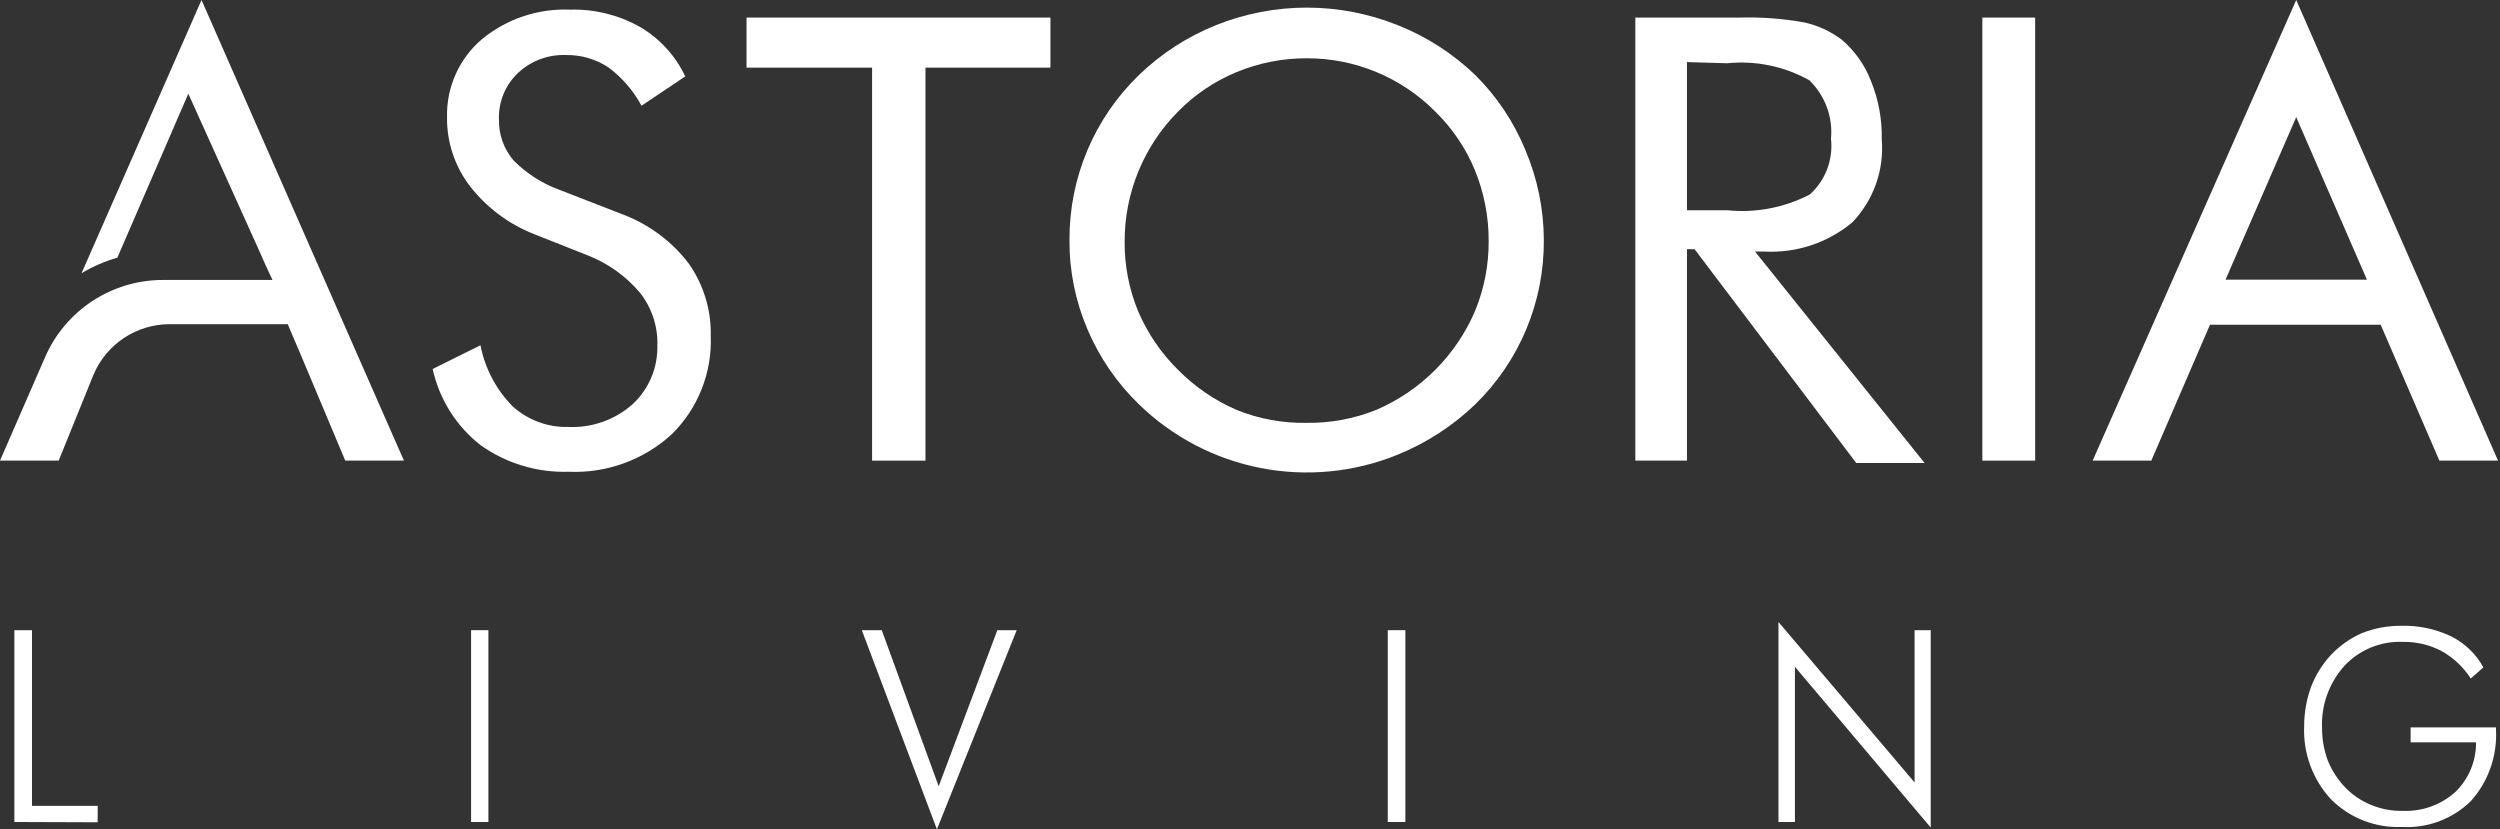
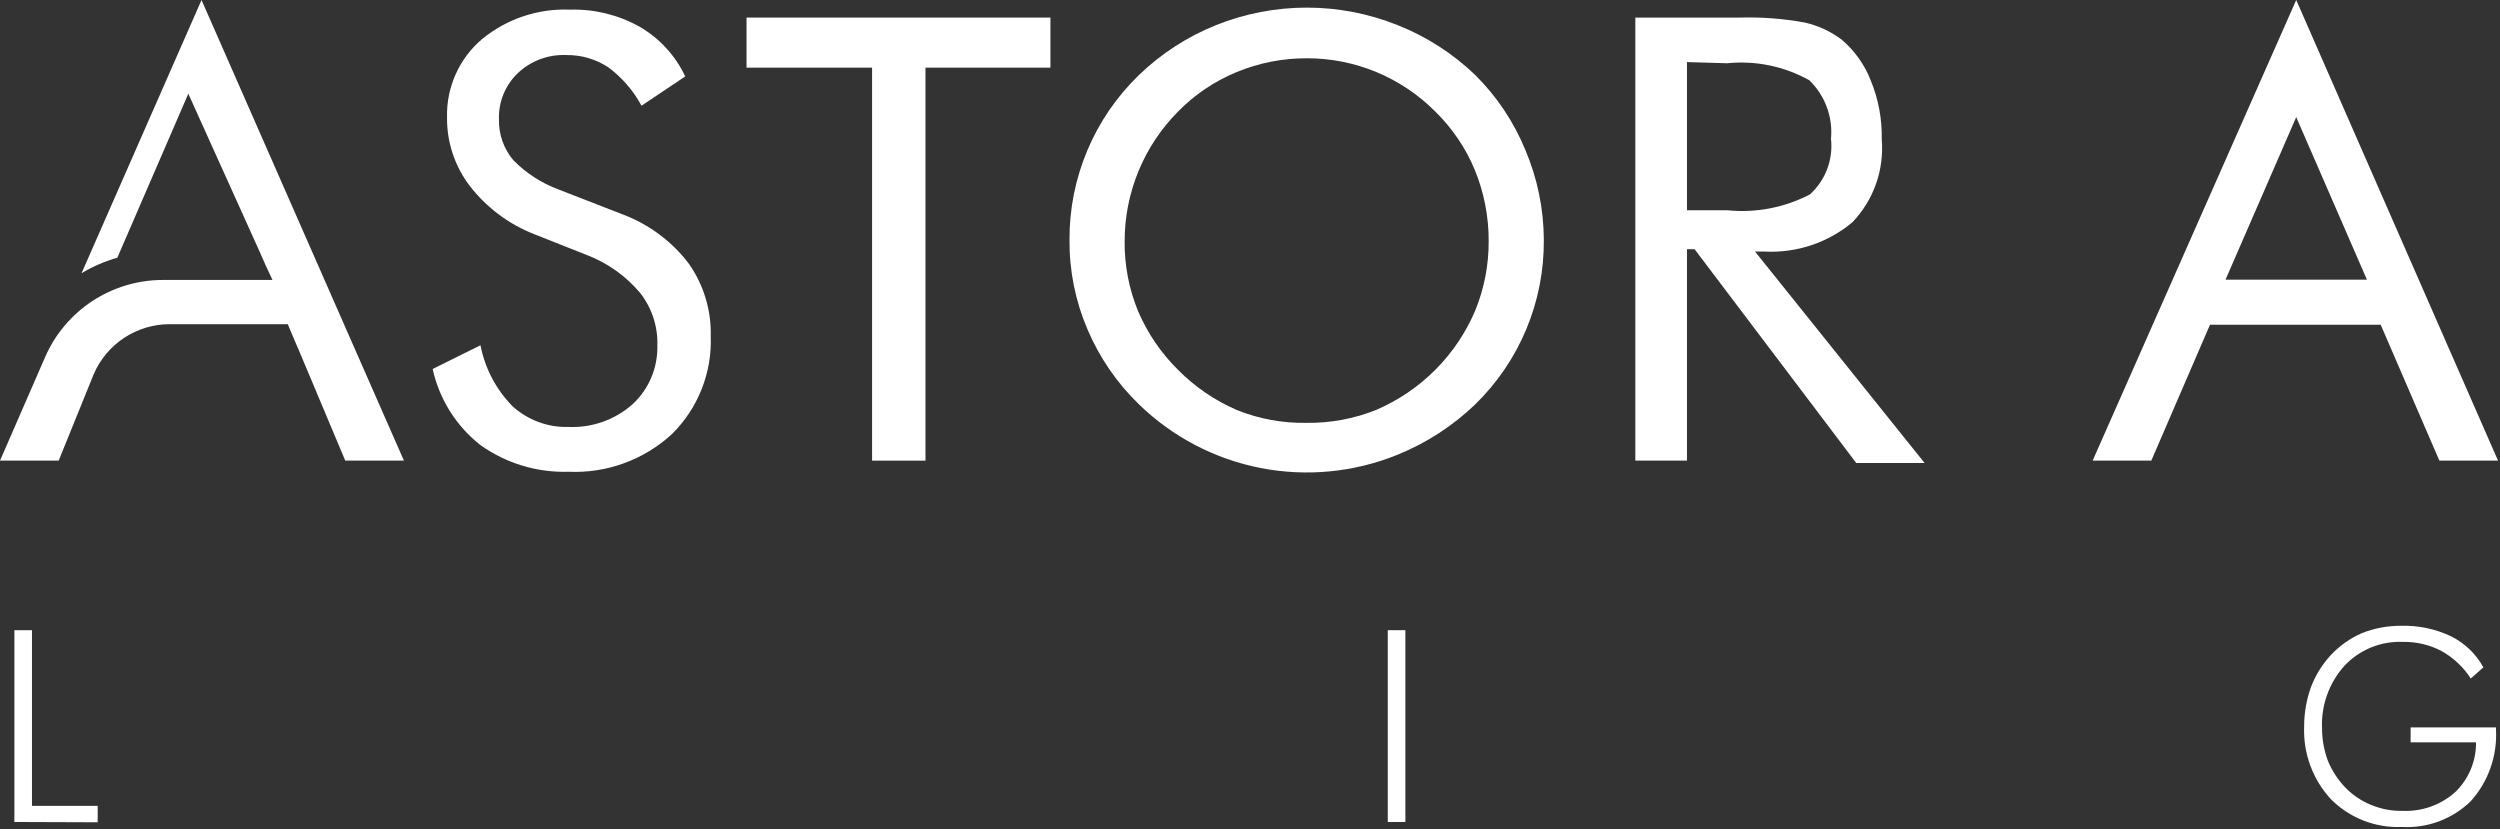
<svg xmlns="http://www.w3.org/2000/svg" width="621" height="206" viewBox="0 0 621 206" fill="none">
  <rect x="0" y="0" width="621" height="206" fill="#333333" stroke="none" />
  <path d="M154.835 53.319C161.28 55.777 166.908 59.984 171.084 65.466C174.782 70.718 176.697 77.015 176.549 83.433C176.727 87.956 175.957 92.466 174.288 96.674C172.619 100.883 170.088 104.697 166.858 107.874C163.408 111.035 159.366 113.485 154.964 115.083C150.563 116.681 145.888 117.395 141.21 117.184C133.395 117.422 125.717 115.097 119.351 110.565C113.313 105.828 109.114 99.142 107.474 91.653L119.351 85.761C120.455 91.472 123.217 96.733 127.293 100.891C131.086 104.347 136.076 106.199 141.21 106.055C147.066 106.31 152.791 104.274 157.167 100.381C159.158 98.525 160.732 96.269 161.787 93.761C162.842 91.254 163.353 88.552 163.288 85.833C163.44 81.1 161.918 76.465 158.989 72.74C155.543 68.651 151.137 65.478 146.165 63.502L132.758 58.192C126.355 55.695 120.76 51.494 116.582 46.044C112.911 41.161 110.964 35.201 111.044 29.096C110.955 25.412 111.695 21.756 113.208 18.395C114.721 15.034 116.969 12.054 119.788 9.674C125.93 4.648 133.712 2.058 141.647 2.4C147.656 2.228 153.599 3.686 158.843 6.619C163.809 9.484 167.776 13.8 170.21 18.985L159.353 26.259C157.338 22.521 154.527 19.269 151.119 16.73C148.032 14.691 144.401 13.626 140.7 13.675C138.483 13.575 136.269 13.922 134.191 14.697C132.112 15.472 130.212 16.659 128.604 18.185C127.062 19.666 125.849 21.455 125.045 23.435C124.242 25.416 123.866 27.543 123.941 29.678C123.862 33.369 125.131 36.963 127.511 39.789C130.672 43.006 134.503 45.49 138.732 47.063L154.835 53.319Z" fill="white" />
  <path d="M216.626 114.42V16.803H185.44V4.364H260.927V16.803H229.887V114.42H216.626Z" fill="white" />
  <path d="M383.485 59.574C383.55 67.184 382.073 74.728 379.143 81.753C376.213 88.778 371.89 95.139 366.434 100.454C360.854 105.813 354.3 110.06 347.125 112.965C336.365 117.335 324.562 118.479 313.161 116.257C301.76 114.035 291.255 108.543 282.932 100.454C277.443 95.146 273.082 88.788 270.108 81.76C267.114 74.748 265.601 67.196 265.663 59.574C265.625 51.938 267.135 44.373 270.103 37.335C273.071 30.297 277.435 23.931 282.932 18.622C288.438 13.311 294.921 9.112 302.022 6.256C316.517 0.438 332.703 0.438 347.198 6.256C354.353 9.092 360.887 13.292 366.434 18.622C371.792 23.936 376.028 30.267 378.894 37.243C381.897 44.308 383.458 51.9 383.485 59.574ZM324.61 105.037C330.497 105.112 336.341 104.024 341.806 101.836C352.893 97.094 361.716 88.259 366.434 77.177C368.691 71.66 369.83 65.751 369.786 59.792C369.798 53.782 368.635 47.827 366.361 42.262C364.103 36.798 360.757 31.848 356.525 27.714C352.348 23.508 347.376 20.172 341.897 17.9C336.419 15.627 330.543 14.463 324.61 14.475C318.636 14.456 312.717 15.618 307.196 17.894C301.722 20.148 296.764 23.489 292.623 27.714C284.101 36.307 279.333 47.919 279.361 60.011C279.311 65.947 280.451 71.833 282.713 77.323C285.044 82.766 288.409 87.706 292.623 91.871C296.8 96.089 301.746 99.472 307.196 101.836C312.725 104.064 318.649 105.153 324.61 105.037Z" fill="white" />
  <path d="M406.219 114.42V4.364H432.158C437.579 4.21 443.001 4.625 448.334 5.601C451.631 6.36 454.733 7.797 457.442 9.82C460.694 12.575 463.2 16.102 464.729 20.076C466.616 24.69 467.534 29.642 467.425 34.624C467.737 38.375 467.249 42.149 465.993 45.697C464.737 49.245 462.741 52.487 460.138 55.21C454.038 60.312 446.225 62.911 438.279 62.484H435.947L478.063 115.002H461.086L420.937 61.902H419.043V114.42H406.219ZM419.043 15.421V52.227H429.025C436.112 52.952 443.256 51.586 449.573 48.299C451.481 46.575 452.952 44.423 453.864 42.02C454.777 39.617 455.104 37.033 454.819 34.479C455.066 31.806 454.71 29.111 453.777 26.594C452.844 24.076 451.358 21.8 449.427 19.931C443.222 16.466 436.099 14.993 429.025 15.712L419.043 15.421Z" fill="white" />
-   <path d="M492.416 114.42V4.364H505.532V114.42H492.416Z" fill="white" />
  <path d="M570.381 0L620.512 114.42H605.939L591.366 80.669H548.959L534.386 114.42H519.813L570.381 0ZM570.381 29.096L552.821 69.467H587.942L570.381 29.096Z" fill="white" />
  <path d="M100.334 114.42H85.761L74.54 87.725L73.01 84.16L71.48 80.523H42.116C38.088 80.533 34.152 81.724 30.797 83.948C27.441 86.172 24.815 89.332 23.244 93.035L14.573 114.42H0L11.221 88.67C13.696 83.002 17.769 78.175 22.944 74.778C28.12 71.381 34.173 69.561 40.367 69.54H67.691L66.015 65.975L64.412 62.338L46.779 23.277L29.146 64.011C26.026 64.901 23.037 66.197 20.256 67.867L50.058 0L100.334 114.42Z" fill="white" />
  <path d="M3.572 204.182V156.537H7.944V200.181H24.266V204.254L3.572 204.182Z" fill="white" />
-   <path d="M117.02 204.182V156.537H121.319V204.182H117.02Z" fill="white" />
-   <path d="M232.729 206L214.076 156.537H219.031L233.167 195.307L247.739 156.537H252.549L232.729 206Z" fill="white" />
  <path d="M344.722 204.182V156.537H349.094V204.182H344.722Z" fill="white" />
-   <path d="M441.774 204.181V154.5L475.583 194.362V156.537H479.591V205.564L445.855 165.629V204.181H441.774Z" fill="white" />
  <path d="M613.736 168.539C611.906 165.697 609.404 163.349 606.45 161.701C603.507 160.163 600.225 159.388 596.904 159.446C594.188 159.329 591.478 159.802 588.962 160.832C586.446 161.861 584.184 163.424 582.331 165.411C578.532 169.657 576.544 175.217 576.794 180.905C576.792 183.661 577.286 186.396 578.251 188.979C579.271 191.466 580.755 193.736 582.623 195.671C584.438 197.531 586.622 198.992 589.035 199.963C591.505 200.981 594.16 201.476 596.831 201.417C601.621 201.625 606.302 199.954 609.874 196.762C611.533 195.16 612.848 193.237 613.737 191.111C614.627 188.985 615.072 186.7 615.048 184.396H598.799V180.686H620.002V181.196C620.182 184.431 619.721 187.671 618.646 190.729C617.571 193.787 615.902 196.603 613.736 199.017C611.484 201.213 608.798 202.916 605.85 204.018C602.902 205.12 599.756 205.597 596.613 205.418C593.371 205.552 590.137 205.014 587.115 203.837C584.092 202.66 581.347 200.87 579.053 198.581C576.796 196.151 575.042 193.3 573.892 190.192C572.741 187.083 572.217 183.779 572.349 180.468C572.346 177.147 572.913 173.851 574.025 170.721C575.132 167.792 576.789 165.101 578.907 162.792C581.101 160.438 583.754 158.557 586.703 157.264C589.788 156.048 593.077 155.431 596.394 155.446C600.697 155.318 604.968 156.216 608.854 158.064C612.249 159.76 615.046 162.45 616.869 165.775L613.736 168.539Z" fill="white" />
</svg>